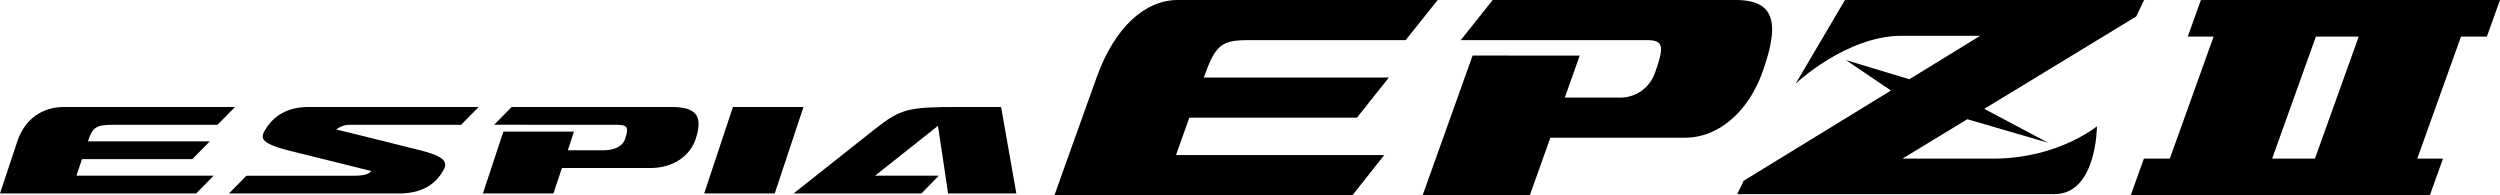
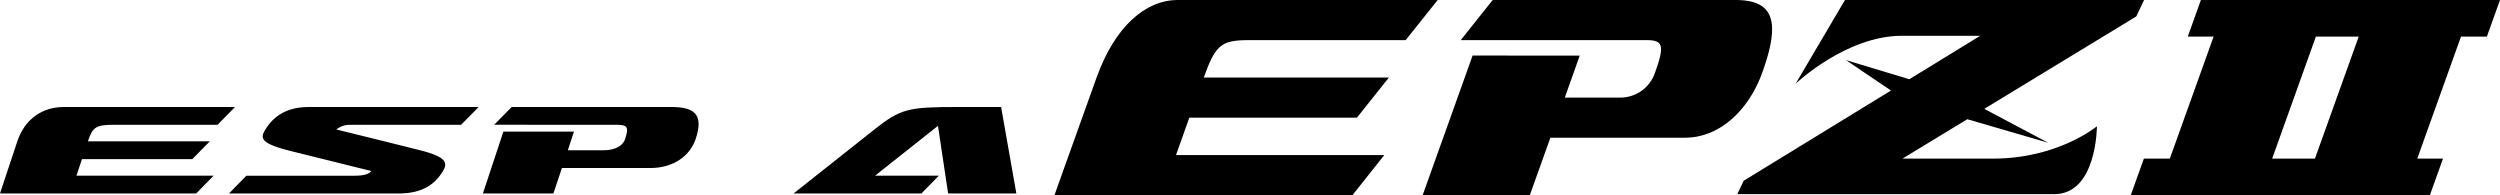
<svg xmlns="http://www.w3.org/2000/svg" width="803.586" height="62.753" viewBox="0 0 803.586 62.753">
  <g id="Group_9204" data-name="Group 9204" transform="translate(-13025.207 -3605.923)">
    <g id="Group_9203" data-name="Group 9203" transform="translate(83.207)">
      <path id="Path_16571" data-name="Path 16571" d="M436.765,11.773h13.767L436.464,50.982H422.71ZM399.808,0l-4.225,11.773h8.306L389.821,50.982h-8.338l-4.225,11.771H473.4l4.225-11.771h-8.273l14.055-39.208h8.318L495.947,0Z" transform="translate(13249.638 3605.923)" />
      <path id="Path_16572" data-name="Path 16572" d="M68.659,41.025H24.576L26.348,35.7H61.809l5.613-5.711H28.252c1.536-4.628,2.58-5.328,8.464-5.328h33.2l5.628-5.713H20.527c-6.853,0-12.525,3.776-14.945,11C1.353,42.577,0,46.734,0,46.734H63.067Z" transform="translate(12942 3621.371)" />
      <path id="Path_16573" data-name="Path 16573" d="M40.54,46.744H95.058c8.173,0,12.085-3.424,14.386-7.431,1.411-2.473.848-4.37-7.391-6.439q-13.984-3.518-27-6.7a6.976,6.976,0,0,1,4.595-1.51h35.512l5.637-5.715H66.2c-8.022,0-11.891,3.776-14.155,7.561-1.592,2.669-.877,4.3,8.576,6.645q12.755,3.164,25.658,6.365c-.761,1.084-2.741,1.509-5.241,1.509H46.148Z" transform="translate(12975.059 3621.371)" />
      <path id="Path_16574" data-name="Path 16574" d="M128.451,24.657c3.538,0,4.027.766,2.727,4.651-.746,2.257-3.5,3.535-6.679,3.535H112.8l1.962-5.986-22.684,0L85.5,46.735h22.668l2.723-8.175h28.457c7.391,0,12.746-3.934,14.535-9.317,2.449-7.345.283-10.3-7.774-10.3H94.742l-5.624,5.713Z" transform="translate(13011.724 3621.371)" />
-       <path id="Path_16575" data-name="Path 16575" d="M133.922,18.945h22.671l-9.235,27.789h-22.68Z" transform="translate(13043.669 3621.371)" />
      <path id="Path_16576" data-name="Path 16576" d="M207.208,18.945l4.9,27.789H190.177l-3.261-21.742L166.689,41.025h20.495l-5.588,5.71H140.51c9.66-7.67,16.906-13.411,25.965-20.564,8.484-6.708,10.891-7.226,26.871-7.226Z" transform="translate(13056.58 3621.371)" />
      <path id="Path_16577" data-name="Path 16577" d="M249.166,12.9h50.415L309.88,0H226.34c-10.4,0-20.188,8.516-26.068,24.821C190.017,53.347,186.7,62.753,186.7,62.753h95.771l10.226-12.9H225.758l4.29-12.04h53.879l10.274-12.9H234.693c3.751-10.462,5.552-12.015,14.473-12.015" transform="translate(13094.244 3605.923)" />
      <path id="Path_16578" data-name="Path 16578" d="M352.4,0H274.407L264.134,12.9h59.718c5.35,0,5.873,1.7,2.707,10.51a11.769,11.769,0,0,1-11.225,7.961H297.58l4.8-13.5-34.437-.015-16.058,44.9h34.443l6.621-18.494h43.23c11.207,0,20.538-8.843,24.906-21.014C367.054,6.648,364.657,0,352.4,0" transform="translate(13147.399 3605.923)" />
      <path id="Path_16579" data-name="Path 16579" d="M438.356,0H342.209L326.357,26.9s16.158-15.4,34.158-15.4h25.171l-22.791,13.97-20.38-6.153,14.476,9.78L309.653,58.1l-2.06,4.3H409.51c13.685,0,13.685-21.815,13.685-21.815s-12.479,10.4-33.4,10.4H360.687l20.847-12.668,26,7.578L386.986,34.987l48.85-29.7Z" transform="translate(13192.828 3605.923)" />
    </g>
  </g>
</svg>